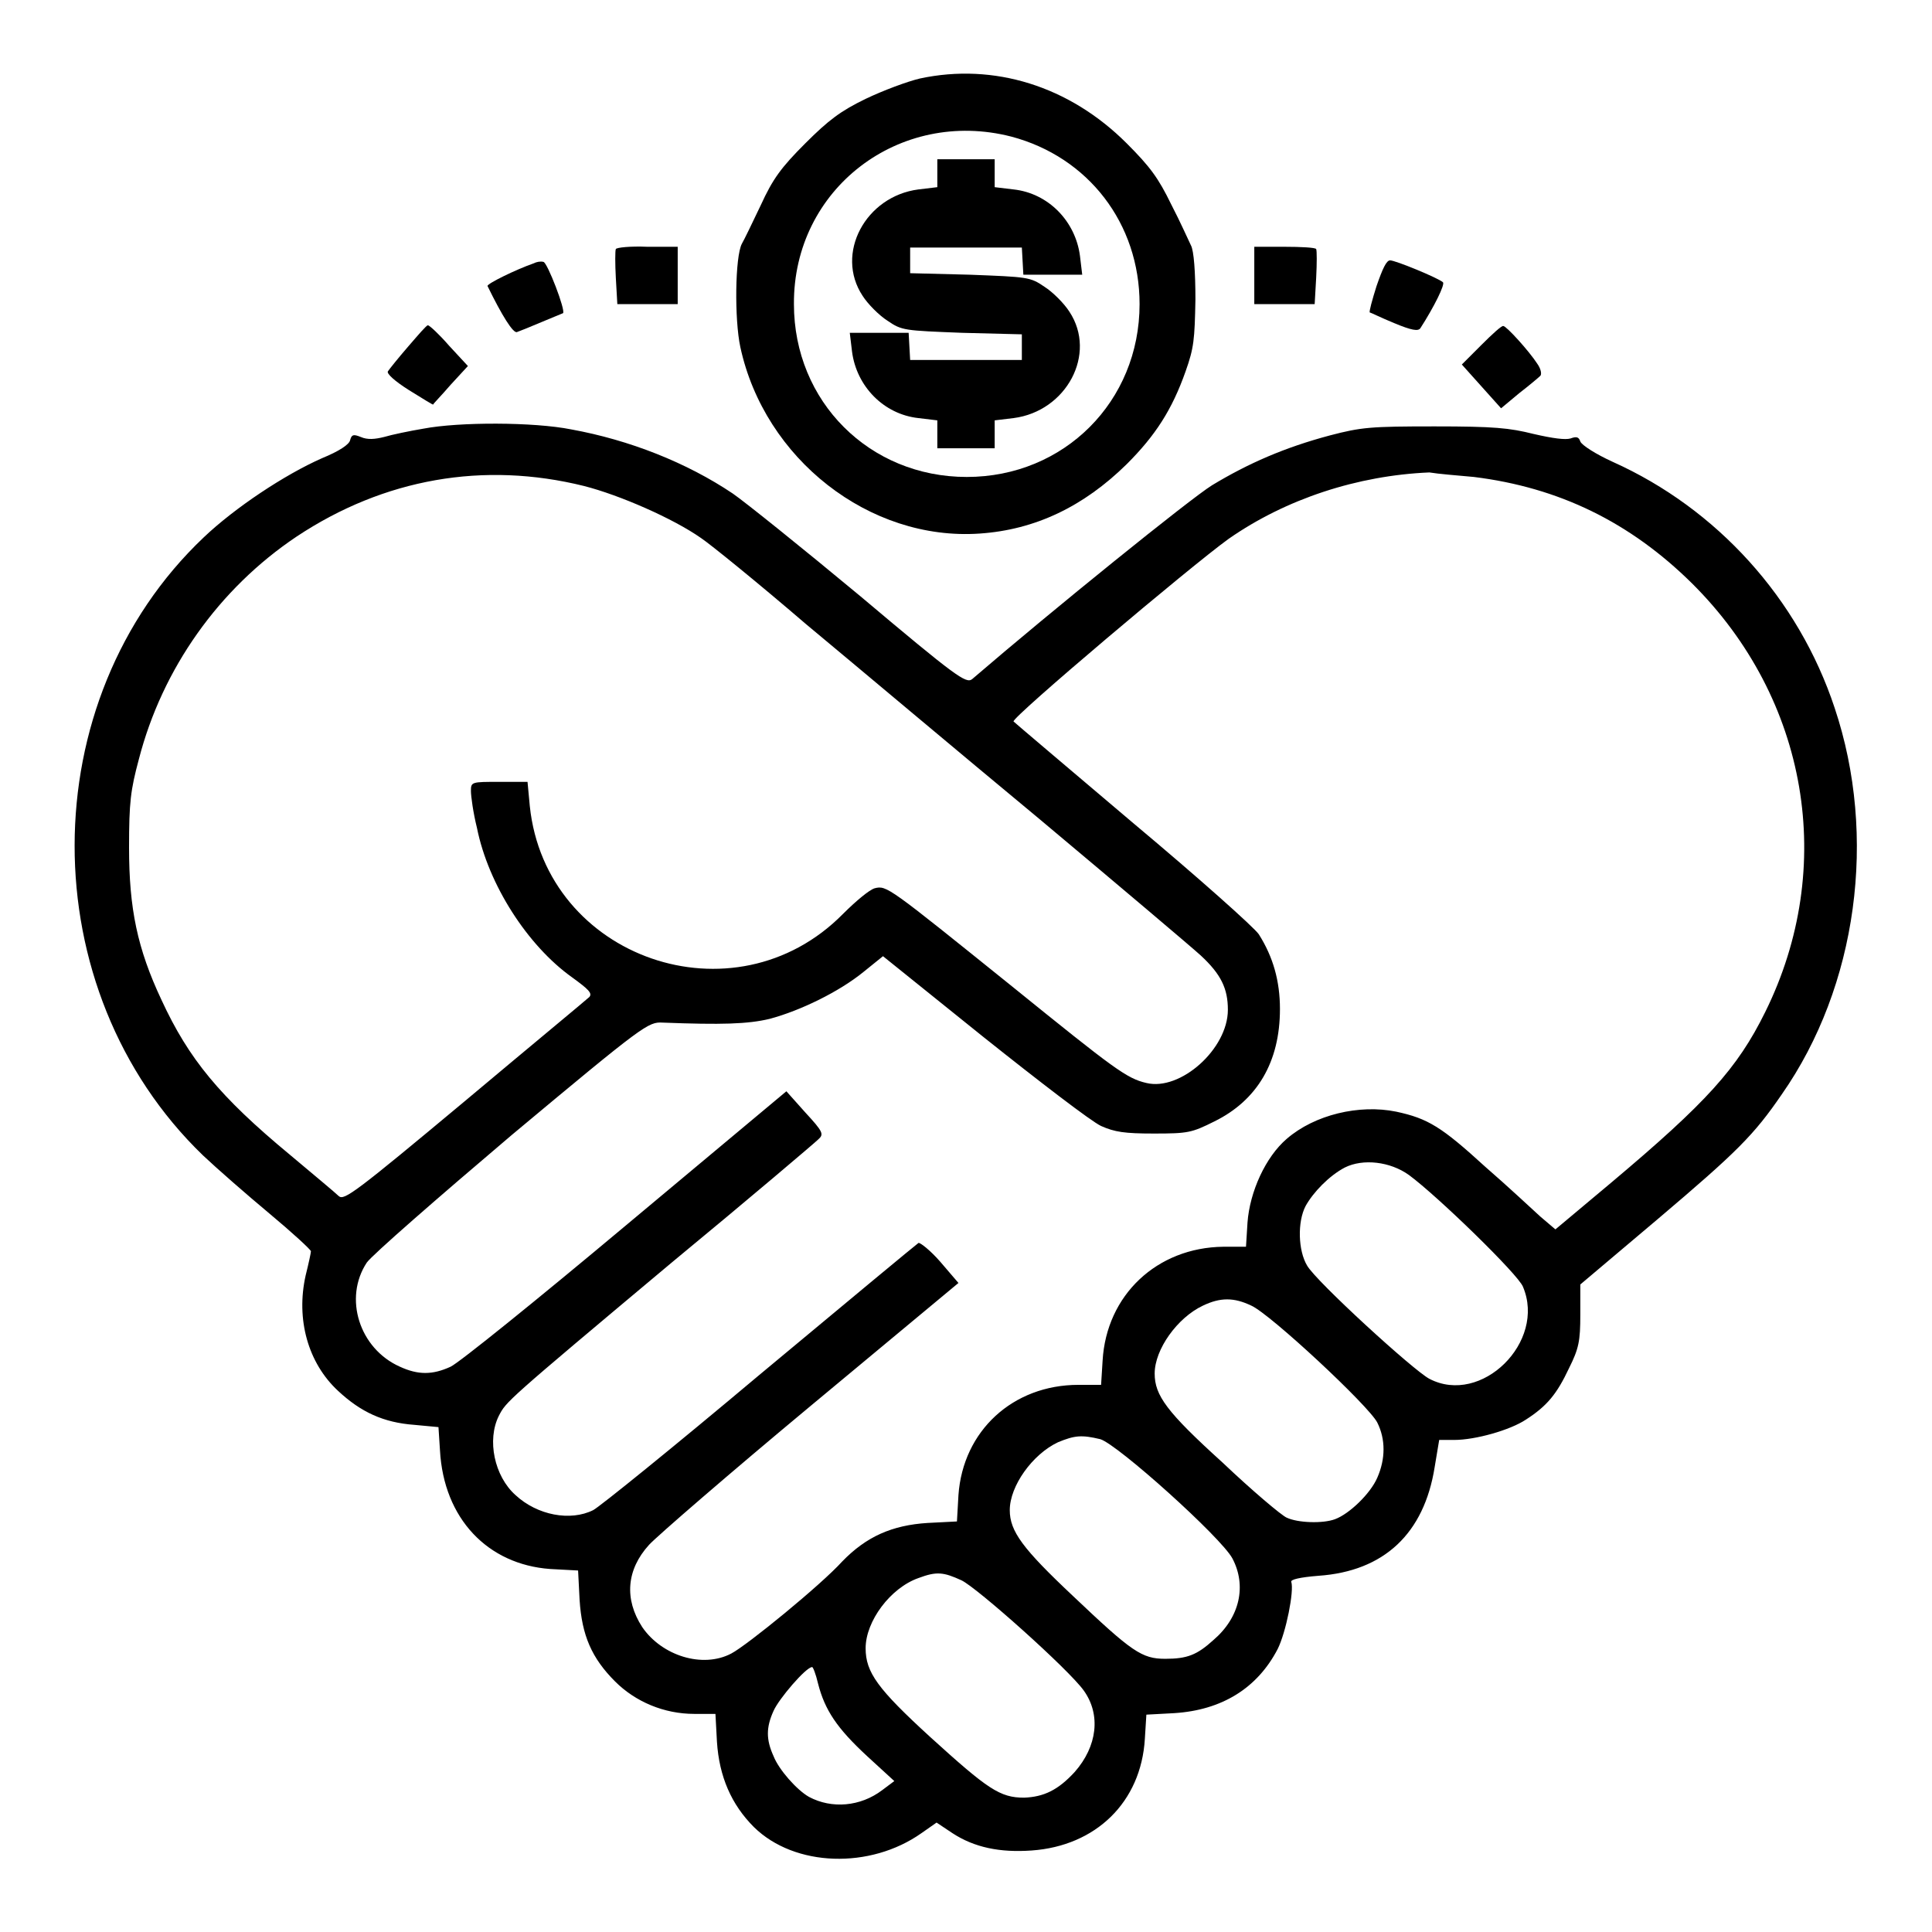
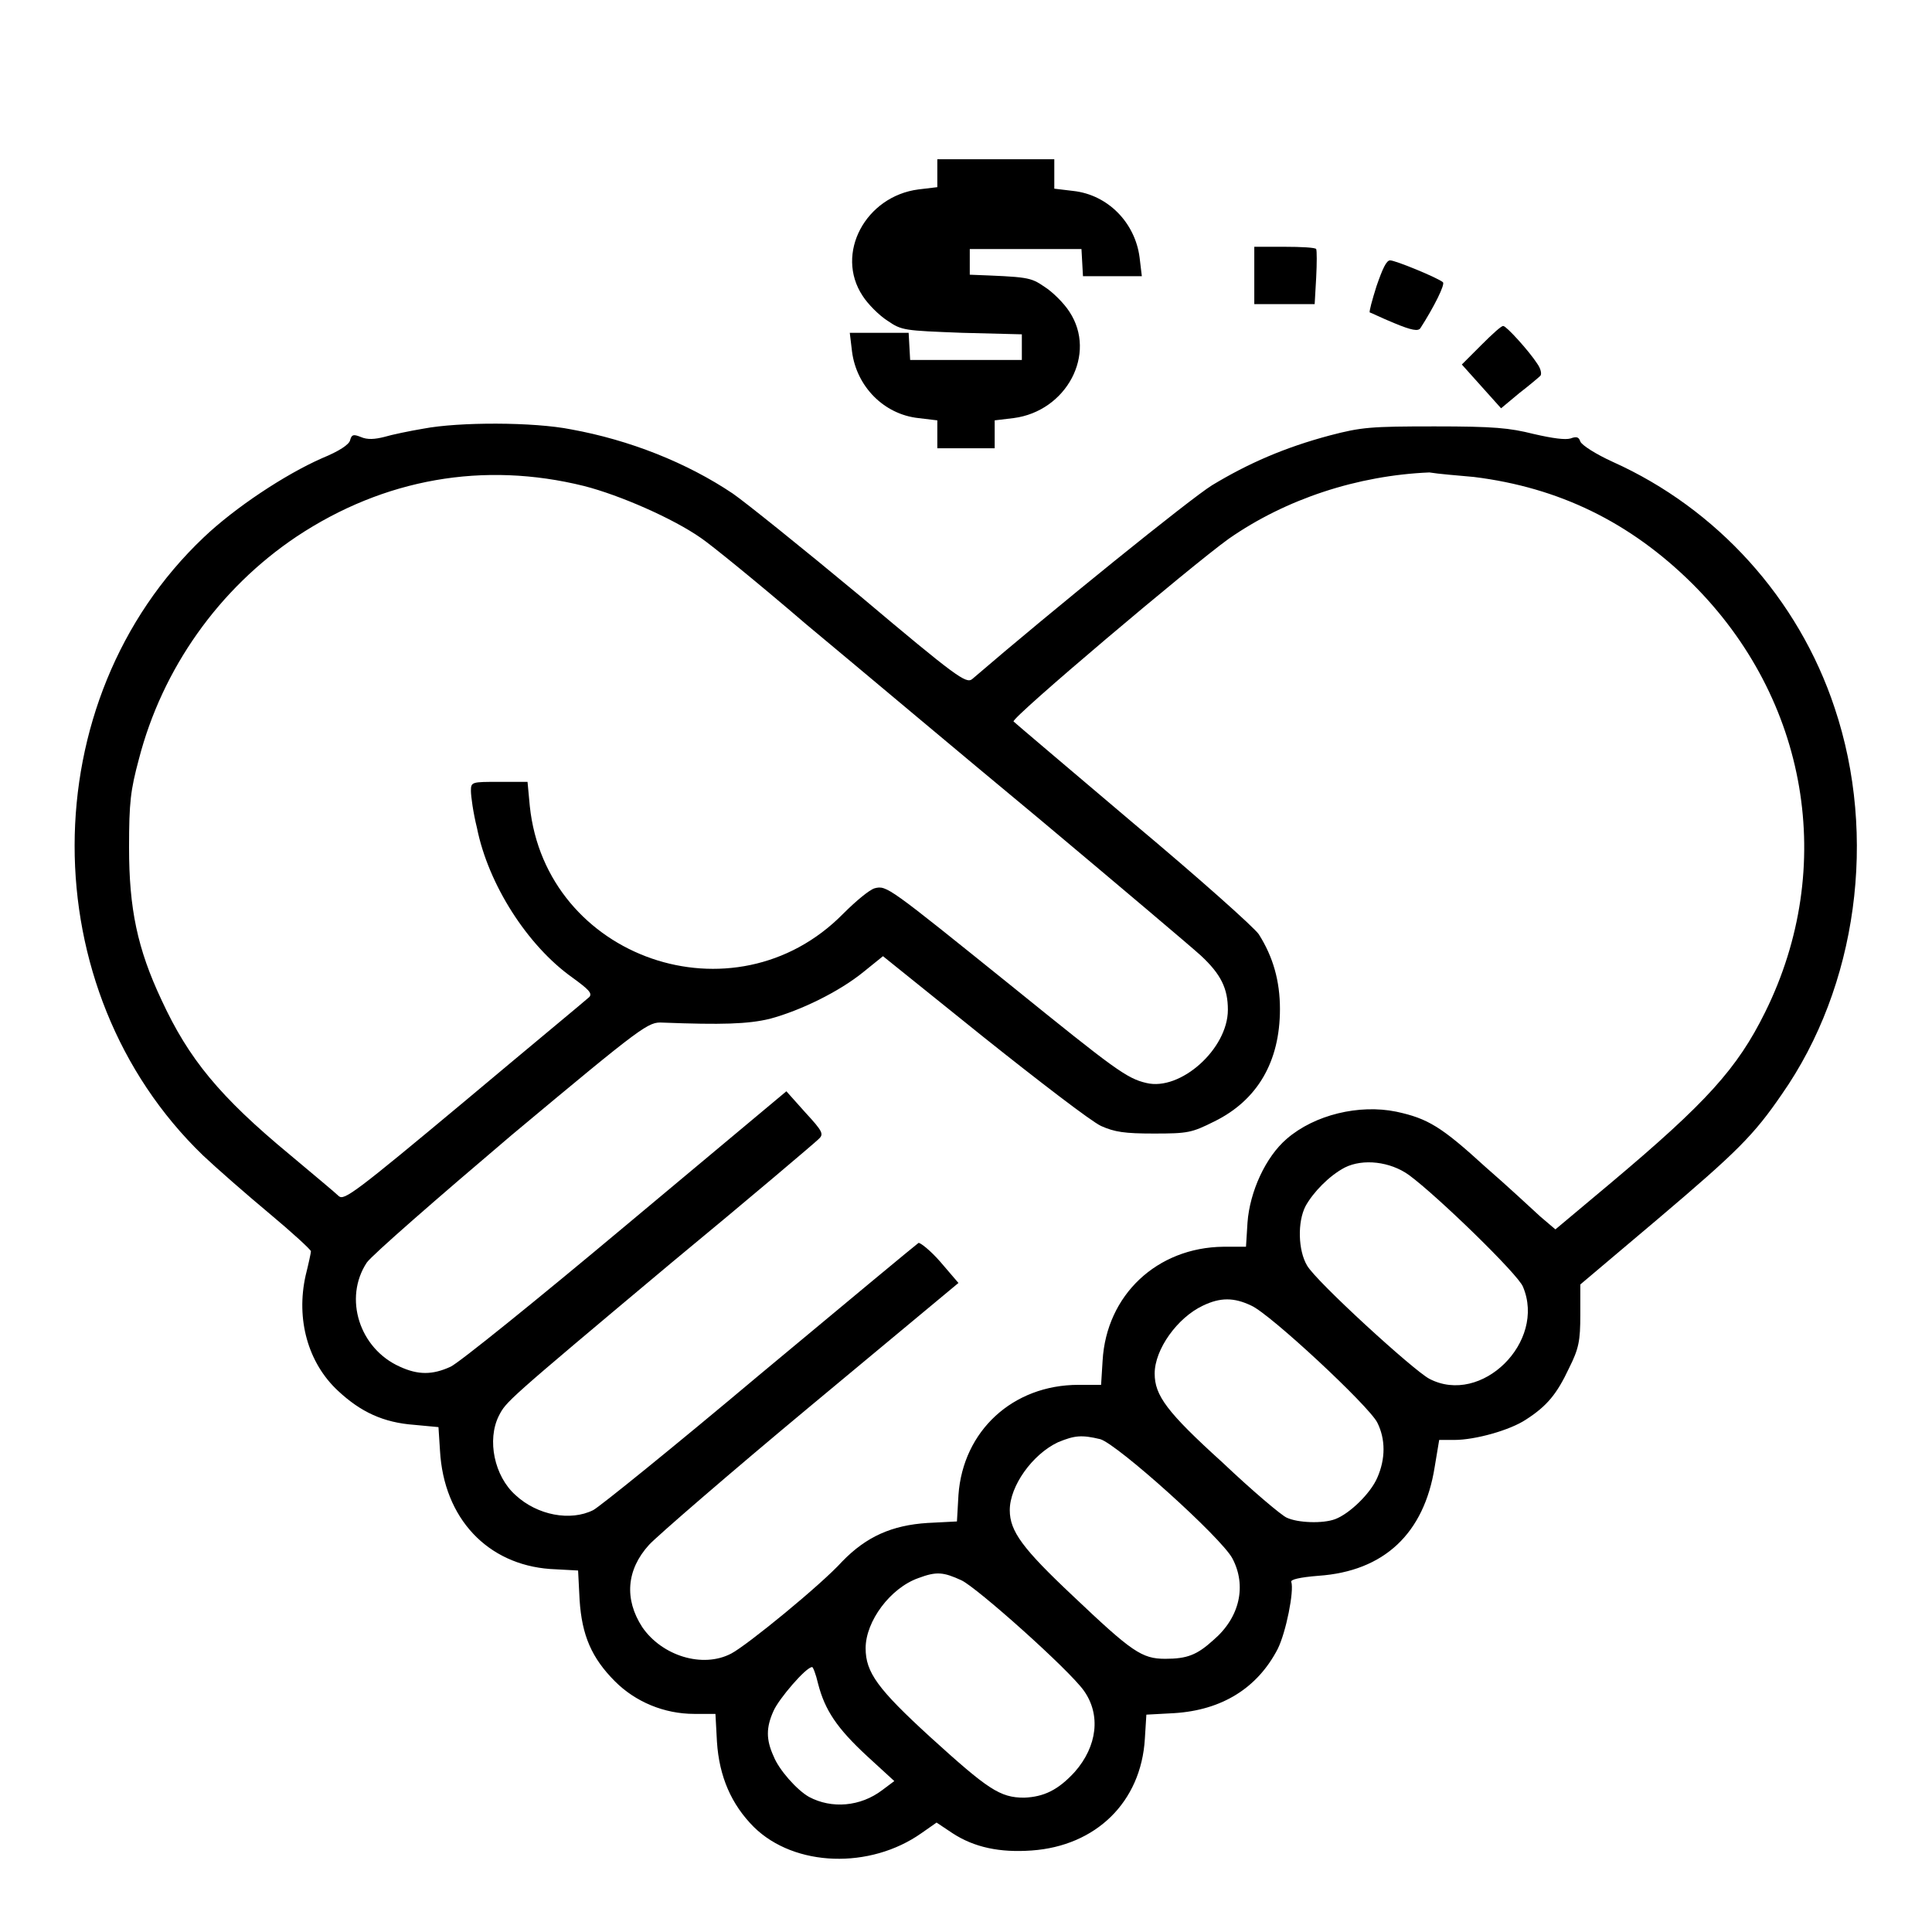
<svg xmlns="http://www.w3.org/2000/svg" version="1.1" x="0px" y="0px" viewBox="0 0 256 256" enable-background="new 0 0 256 256" xml:space="preserve">
  <g>
    <g>
      <g>
-         <path fill="#000000" d="M121.9,10.4c-1.7,0.4-4.9,1.6-7.2,2.7c-3.3,1.6-4.9,2.8-8,5.9c-3.2,3.2-4.3,4.7-5.9,8.2c-1.1,2.3-2.2,4.6-2.5,5.1c-0.9,1.7-1,10-0.2,13.7c3.2,14.8,17.1,25.7,31.7,24.7c7.4-0.5,13.8-3.6,19.5-9.2c3.8-3.8,6-7.2,7.8-12.3c1.1-3.1,1.2-4.2,1.3-9.5c0-3.6-0.2-6.5-0.6-7.2c-0.3-0.6-1.4-3.1-2.6-5.4c-1.7-3.5-2.8-5-5.9-8.1C141.7,11.4,131.7,8.3,121.9,10.4z M134,18.1c10.2,2.7,17,11.5,17,22.2c0,12.9-10,22.9-22.9,22.9c-12.9,0-22.9-10-22.9-22.9C105.1,25,119.2,14.3,134,18.1z" />
-         <path fill="#000000" d="M124.2,23v1.8l-2.5,0.3c-7,0.9-11.1,8.5-7.4,14.1c0.7,1.1,2.2,2.6,3.3,3.3c1.9,1.3,2.2,1.3,9.9,1.6l7.9,0.2V46v1.7H128h-7.4l-0.1-1.8l-0.1-1.8h-3.9h-3.9l0.3,2.5c0.6,4.6,4.2,8.3,8.8,8.8l2.5,0.3v1.8v1.9h3.8h3.8v-1.9v-1.8l2.5-0.3c7-0.9,11.1-8.5,7.4-14.1c-0.7-1.1-2.2-2.6-3.3-3.3c-1.9-1.3-2.2-1.3-9.9-1.6l-7.9-0.2v-1.7v-1.7h7.4h7.4l0.1,1.8l0.1,1.8h3.9h3.9l-0.3-2.5c-0.6-4.6-4.2-8.3-8.8-8.8l-2.5-0.3V23v-1.9H128h-3.8L124.2,23L124.2,23z" />
-         <path fill="#000000" d="M81.6,33c-0.1,0.2-0.1,2,0,3.8l0.2,3.5h4h4v-3.8v-3.8h-4C83.5,32.6,81.7,32.8,81.6,33z" />
+         <path fill="#000000" d="M124.2,23v1.8l-2.5,0.3c-7,0.9-11.1,8.5-7.4,14.1c0.7,1.1,2.2,2.6,3.3,3.3c1.9,1.3,2.2,1.3,9.9,1.6l7.9,0.2V46v1.7H128h-7.4l-0.1-1.8l-0.1-1.8h-3.9h-3.9l0.3,2.5c0.6,4.6,4.2,8.3,8.8,8.8l2.5,0.3v1.8v1.9h3.8h3.8v-1.9v-1.8l2.5-0.3c7-0.9,11.1-8.5,7.4-14.1c-0.7-1.1-2.2-2.6-3.3-3.3c-1.9-1.3-2.2-1.3-9.9-1.6v-1.7v-1.7h7.4h7.4l0.1,1.8l0.1,1.8h3.9h3.9l-0.3-2.5c-0.6-4.6-4.2-8.3-8.8-8.8l-2.5-0.3V23v-1.9H128h-3.8L124.2,23L124.2,23z" />
        <path fill="#000000" d="M166.2,36.5v3.8h4h4l0.2-3.5c0.1-1.9,0.1-3.6,0-3.8c-0.1-0.2-2-0.3-4.2-0.3h-4V36.5z" />
-         <path fill="#000000" d="M70.7,34.9c-2.3,0.8-6.2,2.7-6.1,3c1.9,3.9,3.4,6.3,3.9,6.1c0.3-0.1,1.8-0.7,3.2-1.3c1.4-0.6,2.7-1.1,2.9-1.2c0.4-0.3-2.1-6.8-2.6-6.8C71.6,34.6,71.1,34.7,70.7,34.9z" />
        <path fill="#000000" d="M182.4,37.9c-0.6,1.9-1,3.4-0.9,3.5c0.1,0,1.5,0.7,3.2,1.4c2.4,1,3.2,1.1,3.5,0.7c1.8-2.8,3.3-5.8,3-6.1c-0.7-0.6-6.3-2.9-7-2.9C183.7,34.5,183.2,35.6,182.4,37.9z" />
-         <path fill="#000000" d="M54.1,45.9c-1.3,1.5-2.5,3-2.7,3.3c-0.2,0.3,0.9,1.3,2.8,2.5c1.8,1.1,3.2,2,3.2,1.9c0-0.1,1.1-1.2,2.3-2.6l2.3-2.5l-2.5-2.7c-1.3-1.5-2.6-2.7-2.8-2.7S55.4,44.4,54.1,45.9z" />
        <path fill="#000000" d="M196.3,45.7l-2.6,2.6l2.6,2.9l2.6,2.9l2.4-2c1.3-1,2.6-2.1,2.8-2.3c0.2-0.2,0.1-0.9-0.4-1.6c-1.1-1.7-4.1-5-4.5-5C199,43.1,197.7,44.3,196.3,45.7z" />
        <path fill="#000000" d="M56.1,56.8c-1.8,0.3-4.2,0.8-5.2,1.1c-1.2,0.3-2.2,0.4-3.1,0c-1-0.4-1.2-0.3-1.4,0.4c-0.1,0.6-1.5,1.5-3.7,2.4c-5,2.2-11.6,6.6-15.7,10.5c-22.8,21.6-22.8,60-0.1,81.9c1.8,1.7,5.8,5.2,8.8,7.7s5.5,4.8,5.5,5c0,0.2-0.3,1.6-0.7,3.2c-1.3,5.8,0.3,11.6,4.3,15.3c3,2.8,6,4.2,10.1,4.5l3.2,0.3l0.2,3.1c0.5,9,6.3,15.1,14.6,15.7l3.7,0.2l0.2,3.9c0.3,4.7,1.6,7.7,4.7,10.8c2.7,2.7,6.5,4.3,10.5,4.3h2.8l0.2,3.7c0.3,4.6,1.9,8.3,4.9,11.3c5.4,5.3,15.4,5.6,22.2,0.8l2-1.4l2.1,1.4c2.9,1.9,6.3,2.6,10.5,2.3c8.5-0.6,14.5-6.4,15-14.8l0.2-3.2l3.7-0.2c6.3-0.4,11-3.3,13.7-8.5c1.1-2.2,2.2-7.7,1.8-8.9c-0.1-0.3,1.1-0.6,3.6-0.8c8.7-0.6,14-5.6,15.4-14.4l0.6-3.6h2c2.8,0,7.4-1.3,9.5-2.7c2.8-1.8,4.1-3.4,5.7-6.8c1.3-2.6,1.5-3.6,1.5-7.1l0-4l10.3-8.7c10.5-8.9,12.7-11.1,16.4-16.5c10-14.3,12.7-34.2,7-51.2c-4.8-14.5-15.6-26.4-29.4-32.6c-2.2-1-4.1-2.2-4.3-2.7c-0.2-0.6-0.5-0.7-1.3-0.4c-0.7,0.2-2.3,0-4.9-0.6c-3.2-0.8-5.2-1-13.1-1c-8.5,0-9.7,0.1-13.9,1.2c-6,1.6-10.8,3.7-15.6,6.6c-2.9,1.8-21.1,16.5-31.8,25.7c-0.8,0.6-2.1-0.3-14.8-11c-7.7-6.4-15.3-12.5-16.9-13.6c-6.1-4.1-13.7-7.1-21.4-8.5C70.7,55.9,60.8,55.9,56.1,56.8z M77.4,64.4c4.7,1.2,11.8,4.3,15.5,6.9c1.2,0.8,7.5,5.9,13.9,11.4c6.5,5.4,20.4,17.1,30.9,25.8c10.5,8.8,20.2,17,21.4,18.1c2.7,2.5,3.6,4.4,3.6,7.2c0,5.2-6.3,10.8-10.8,9.7c-2.6-0.6-4.2-1.8-17.8-12.8c-16.4-13.2-16.6-13.4-18.2-13c-0.7,0.2-2.5,1.7-4.2,3.4c-14.4,14.6-39.4,5.9-41.5-14.3l-0.3-3.2h-3.7c-3.7,0-3.8,0-3.8,1.2c0,0.7,0.3,2.9,0.8,4.9c1.5,7.5,6.7,15.6,12.6,19.8c2.2,1.6,2.7,2.1,2.3,2.6c-0.3,0.3-7.8,6.5-16.5,13.8c-14.5,12.1-16,13.2-16.7,12.6c-0.4-0.4-3.4-2.9-6.5-5.5c-9.3-7.7-13.4-12.7-17-20.5c-3.2-6.8-4.3-12.1-4.3-20.2c0-6,0.2-7.6,1.3-11.7C21.5,88.6,29,78,39.3,71.1C50.9,63.4,64.1,61.1,77.4,64.4z M195.3,63.2c11.3,1.4,20.7,6,28.9,14.1c15.4,15.3,19.2,37.6,9.7,56.8c-3.7,7.5-7.8,12-20.4,22.6l-7.4,6.2l-2-1.7c-1.1-1-4.3-4-7.3-6.6c-5.8-5.3-7.6-6.4-11.8-7.3c-4.9-1-10.8,0.4-14.5,3.6c-2.8,2.4-4.9,7-5.2,11.1l-0.2,3.2l-3,0c-8.8,0.1-15.5,6.4-16,15.1l-0.2,3.2h-3c-8.7,0-15.3,6.1-15.9,14.6l-0.2,3.5l-3.9,0.2c-4.7,0.3-8.1,1.8-11.3,5.1C108.8,210,99,218,96.9,219.1c-3.8,2-9.2,0.3-11.8-3.5c-2.4-3.7-2.1-7.6,0.9-10.9c1-1.1,10.7-9.5,21.4-18.4L127,170l-2.4-2.8c-1.3-1.5-2.7-2.6-2.9-2.5c-0.3,0.2-9.7,8-21.1,17.5c-11.3,9.5-21.2,17.5-22,17.9c-3,1.5-7.4,0.7-10.3-2c-2.8-2.5-3.8-7.3-2.2-10.5c1-1.9,0.7-1.7,22.9-20.3c10.3-8.5,19-15.9,19.4-16.3c0.8-0.7,0.7-1-1.7-3.6l-2.5-2.8l-21.3,17.8c-11.7,9.8-22.1,18.2-23.2,18.7c-2.4,1.1-4.3,1.1-6.7,0c-5.4-2.4-7.5-9.1-4.4-13.8c0.7-1,9.3-8.5,19.2-16.9c17.6-14.7,18.1-15,20-14.9c7.8,0.3,11.3,0.2,14.2-0.5c4.1-1.1,9.2-3.6,12.4-6.2l2.6-2.1l13.3,10.7c7.4,5.9,14.3,11.2,15.6,11.8c1.8,0.8,3.1,1,7,1c4.5,0,5-0.1,8-1.6c5.7-2.8,8.7-7.9,8.7-14.9c0-3.7-0.9-6.9-2.8-9.9c-0.6-0.9-8-7.5-16.6-14.7c-8.5-7.2-15.7-13.3-15.9-13.5c-0.3-0.5,23.5-20.6,28.5-24.2c7.6-5.3,17.1-8.4,26.6-8.8C190.6,62.8,193.1,63,195.3,63.2z M186.7,155.7c3.8,2.8,14.5,13.2,15.1,14.8c3.1,7.3-5.5,15.8-12.4,12.2c-2.1-1.1-15-12.9-16.2-15c-1.2-2-1.3-5.8-0.2-7.9c1-1.8,3.1-4,5.2-5.1C180.6,153.5,184.2,153.9,186.7,155.7z M165.8,173c2.5,1.1,15.6,13.3,16.7,15.5c1.1,2.2,1.1,4.8,0,7.3c-0.9,2.1-3.7,4.8-5.6,5.5c-1.6,0.6-4.9,0.5-6.4-0.2c-0.7-0.3-4.6-3.6-8.5-7.3c-7.4-6.7-9-8.9-9-11.8c0-3.2,3-7.4,6.4-9C161.7,171.9,163.5,171.9,165.8,173z M145.8,190.7c2.3,0.7,16,13,17.5,15.8c1.9,3.6,1,7.8-2.5,10.8c-2.2,2-3.5,2.5-6.4,2.5c-3.1,0-4.4-0.9-12.2-8.3c-6.7-6.3-8.4-8.6-8.4-11.4c0-3.2,3-7.4,6.4-9C142.4,190.2,143.3,190.1,145.8,190.7z M127.4,209.4c2.1,1,14.2,11.8,16.2,14.6c2.3,3.2,1.8,7.4-1.2,10.8c-2.2,2.4-4.1,3.3-6.7,3.4c-3.2,0-4.8-1.1-12.4-8c-7-6.4-8.6-8.6-8.6-11.8c0-3.6,3.3-8,7-9.3C124.1,208.2,125,208.3,127.4,209.4z M108.4,223.1c0.9,3.5,2.5,5.9,6.5,9.6l3.6,3.3l-1.6,1.2c-2.9,2.2-6.7,2.5-9.7,0.9c-1.6-0.9-4-3.6-4.7-5.4c-1-2.2-1-3.8,0-6c0.7-1.6,4.3-5.8,5.1-5.8C107.7,220.8,108.1,221.8,108.4,223.1z" />
      </g>
    </g>
  </g>
</svg>